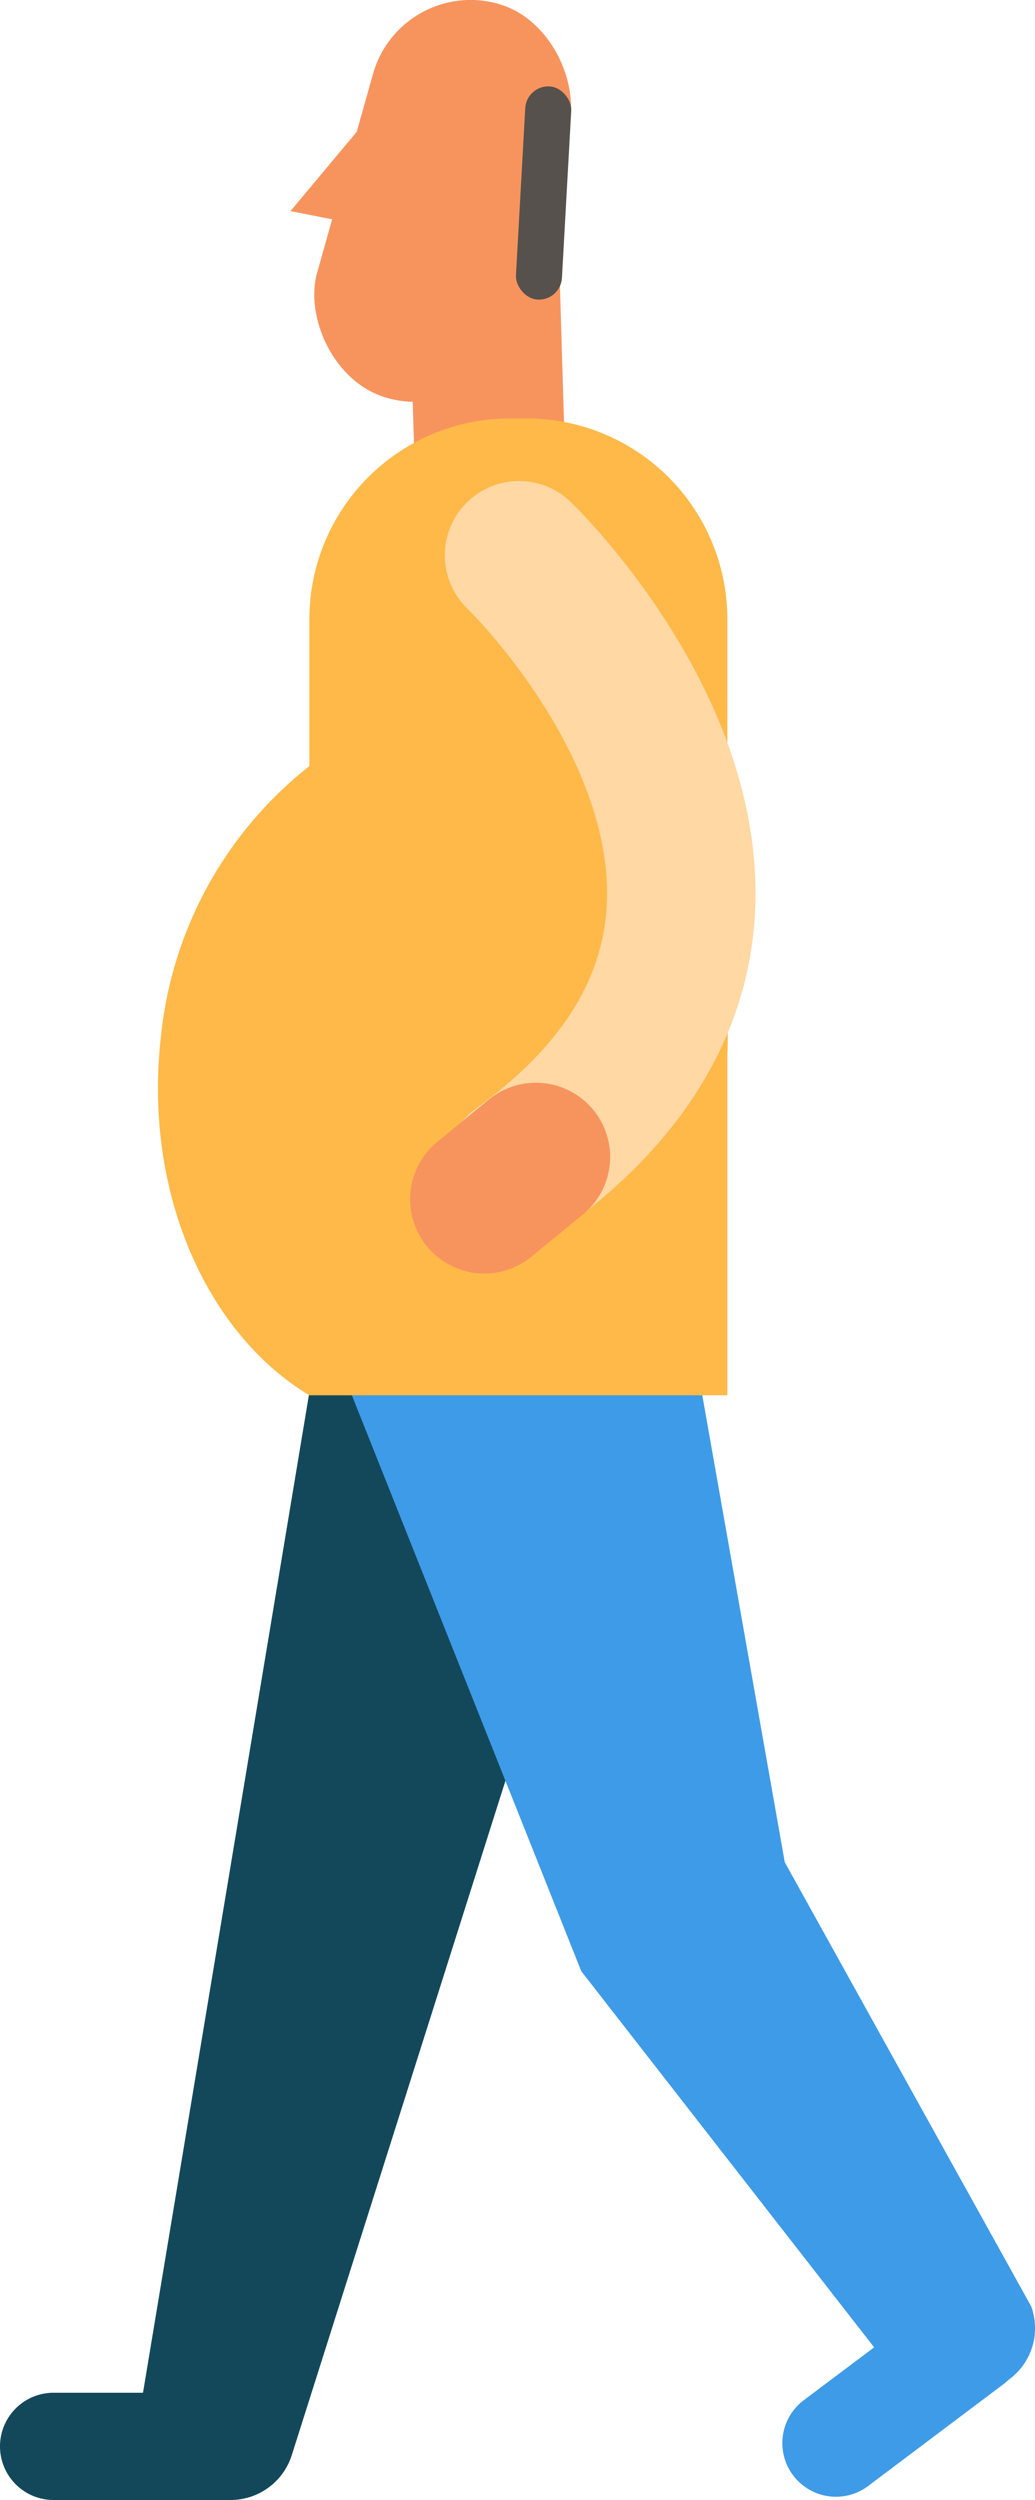
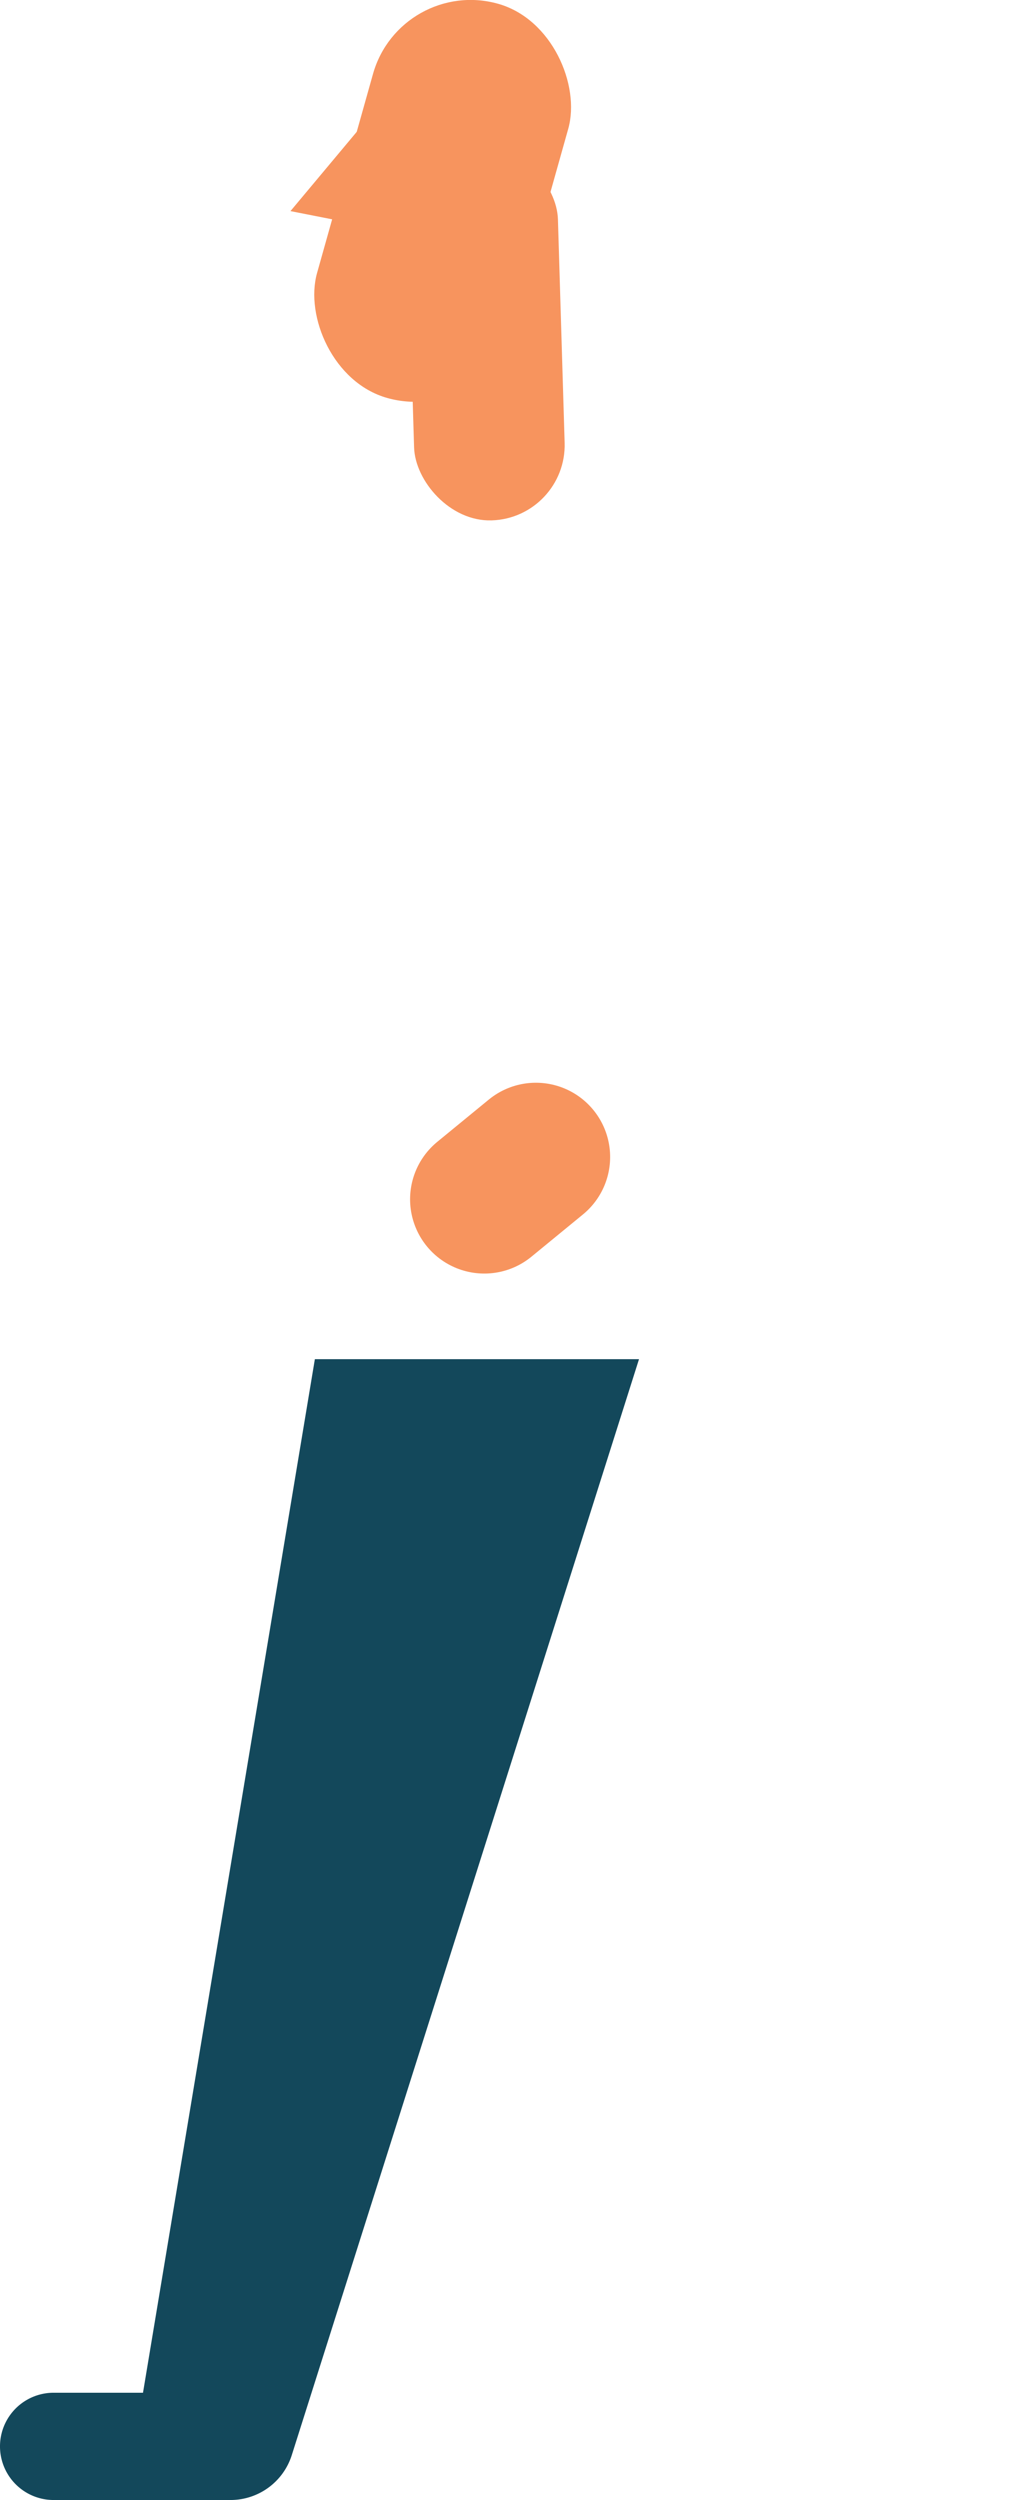
<svg xmlns="http://www.w3.org/2000/svg" viewBox="0 0 30.11 72.71">
  <g>
    <path d="M9.16,39.53l-5,30.06H1.56a1.56,1.56,0,1,0,0,3.12H6.71A1.87,1.87,0,0,0,8.49,71.4l10.1-31.87Z" fill="#13485b" />
-     <path d="M9.83,39.56l7.08,17.77,8.52,10.94-2.05,1.54a1.56,1.56,0,1,0,1.88,2.49l.61-.46,3.35-2.52.14-.12A1.85,1.85,0,0,0,30,67.08L22.83,54.16,19.61,35.93Z" fill="#3e9be8" />
    <g>
      <rect x="11.98" y="4.19" width="4.38" height="10.88" rx="2.19" ry="2.19" transform="matrix(1, -0.03, 0.03, 1, -0.32, 0.49)" fill="#f7945e" />
      <rect x="9.93" y="-0.11" width="5.9" height="11.91" rx="2.95" ry="2.95" transform="translate(2.06 -3.27) rotate(15.7)" fill="#f7945e" />
      <polygon points="10.28 6.5 8.45 6.14 10.95 3.15 10.28 6.5" fill="#f7945e" />
-       <rect x="15.14" y="2.51" width="1.34" height="6.21" rx="0.67" ry="0.67" transform="translate(0.34 -0.87) rotate(3.18)" fill="#56514c" />
    </g>
-     <path d="M21.16,30.65a8.22,8.22,0,0,0,0-.86V18a5.84,5.84,0,0,0-5.82-5.83h-.48A5.84,5.84,0,0,0,9,18v4.28a11.49,11.49,0,0,0-4.32,7.88C4.17,34.66,6,38.78,9,40.58H21.16Z" fill="#ffb948" />
    <g>
-       <path d="M15.1,16.15S25.72,26.36,15.1,34" fill="none" stroke="#ffd8a4" stroke-linecap="round" stroke-linejoin="round" stroke-width="4.32" />
      <line x1="15.59" y1="33.65" x2="14.09" y2="34.88" fill="none" stroke="#f7945e" stroke-linecap="round" stroke-miterlimit="10" stroke-width="4.32" />
    </g>
  </g>
</svg>